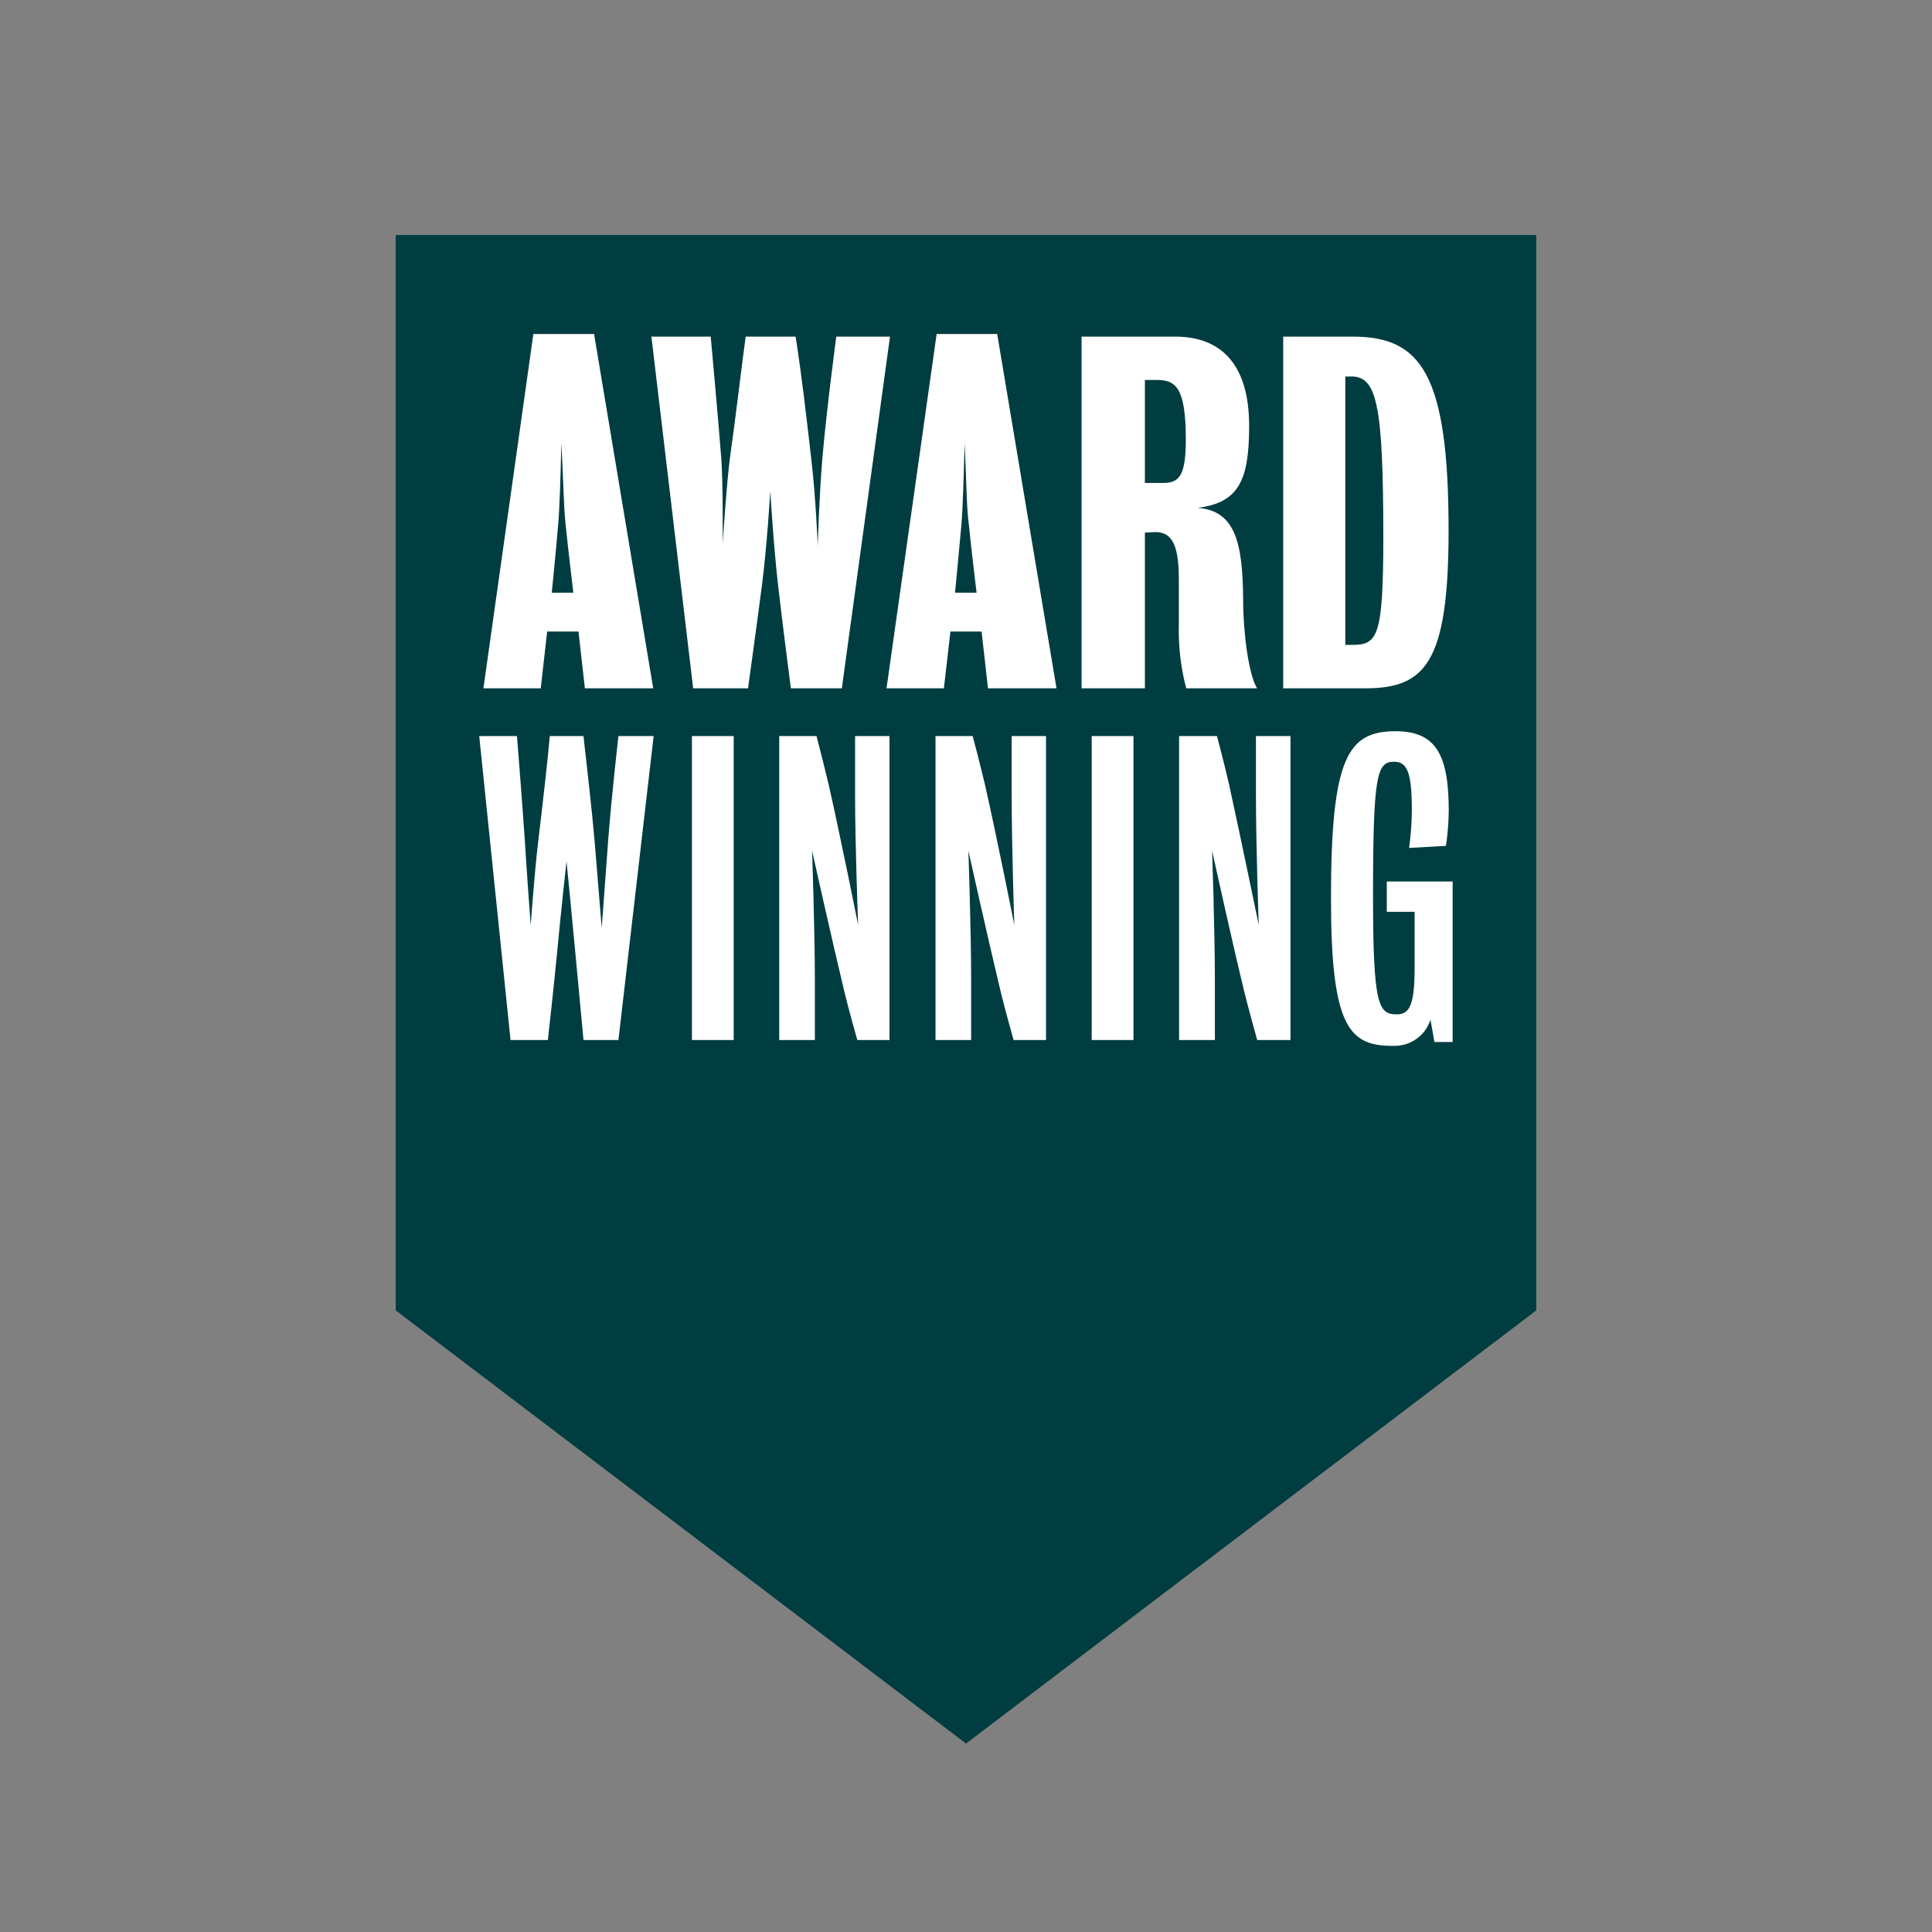
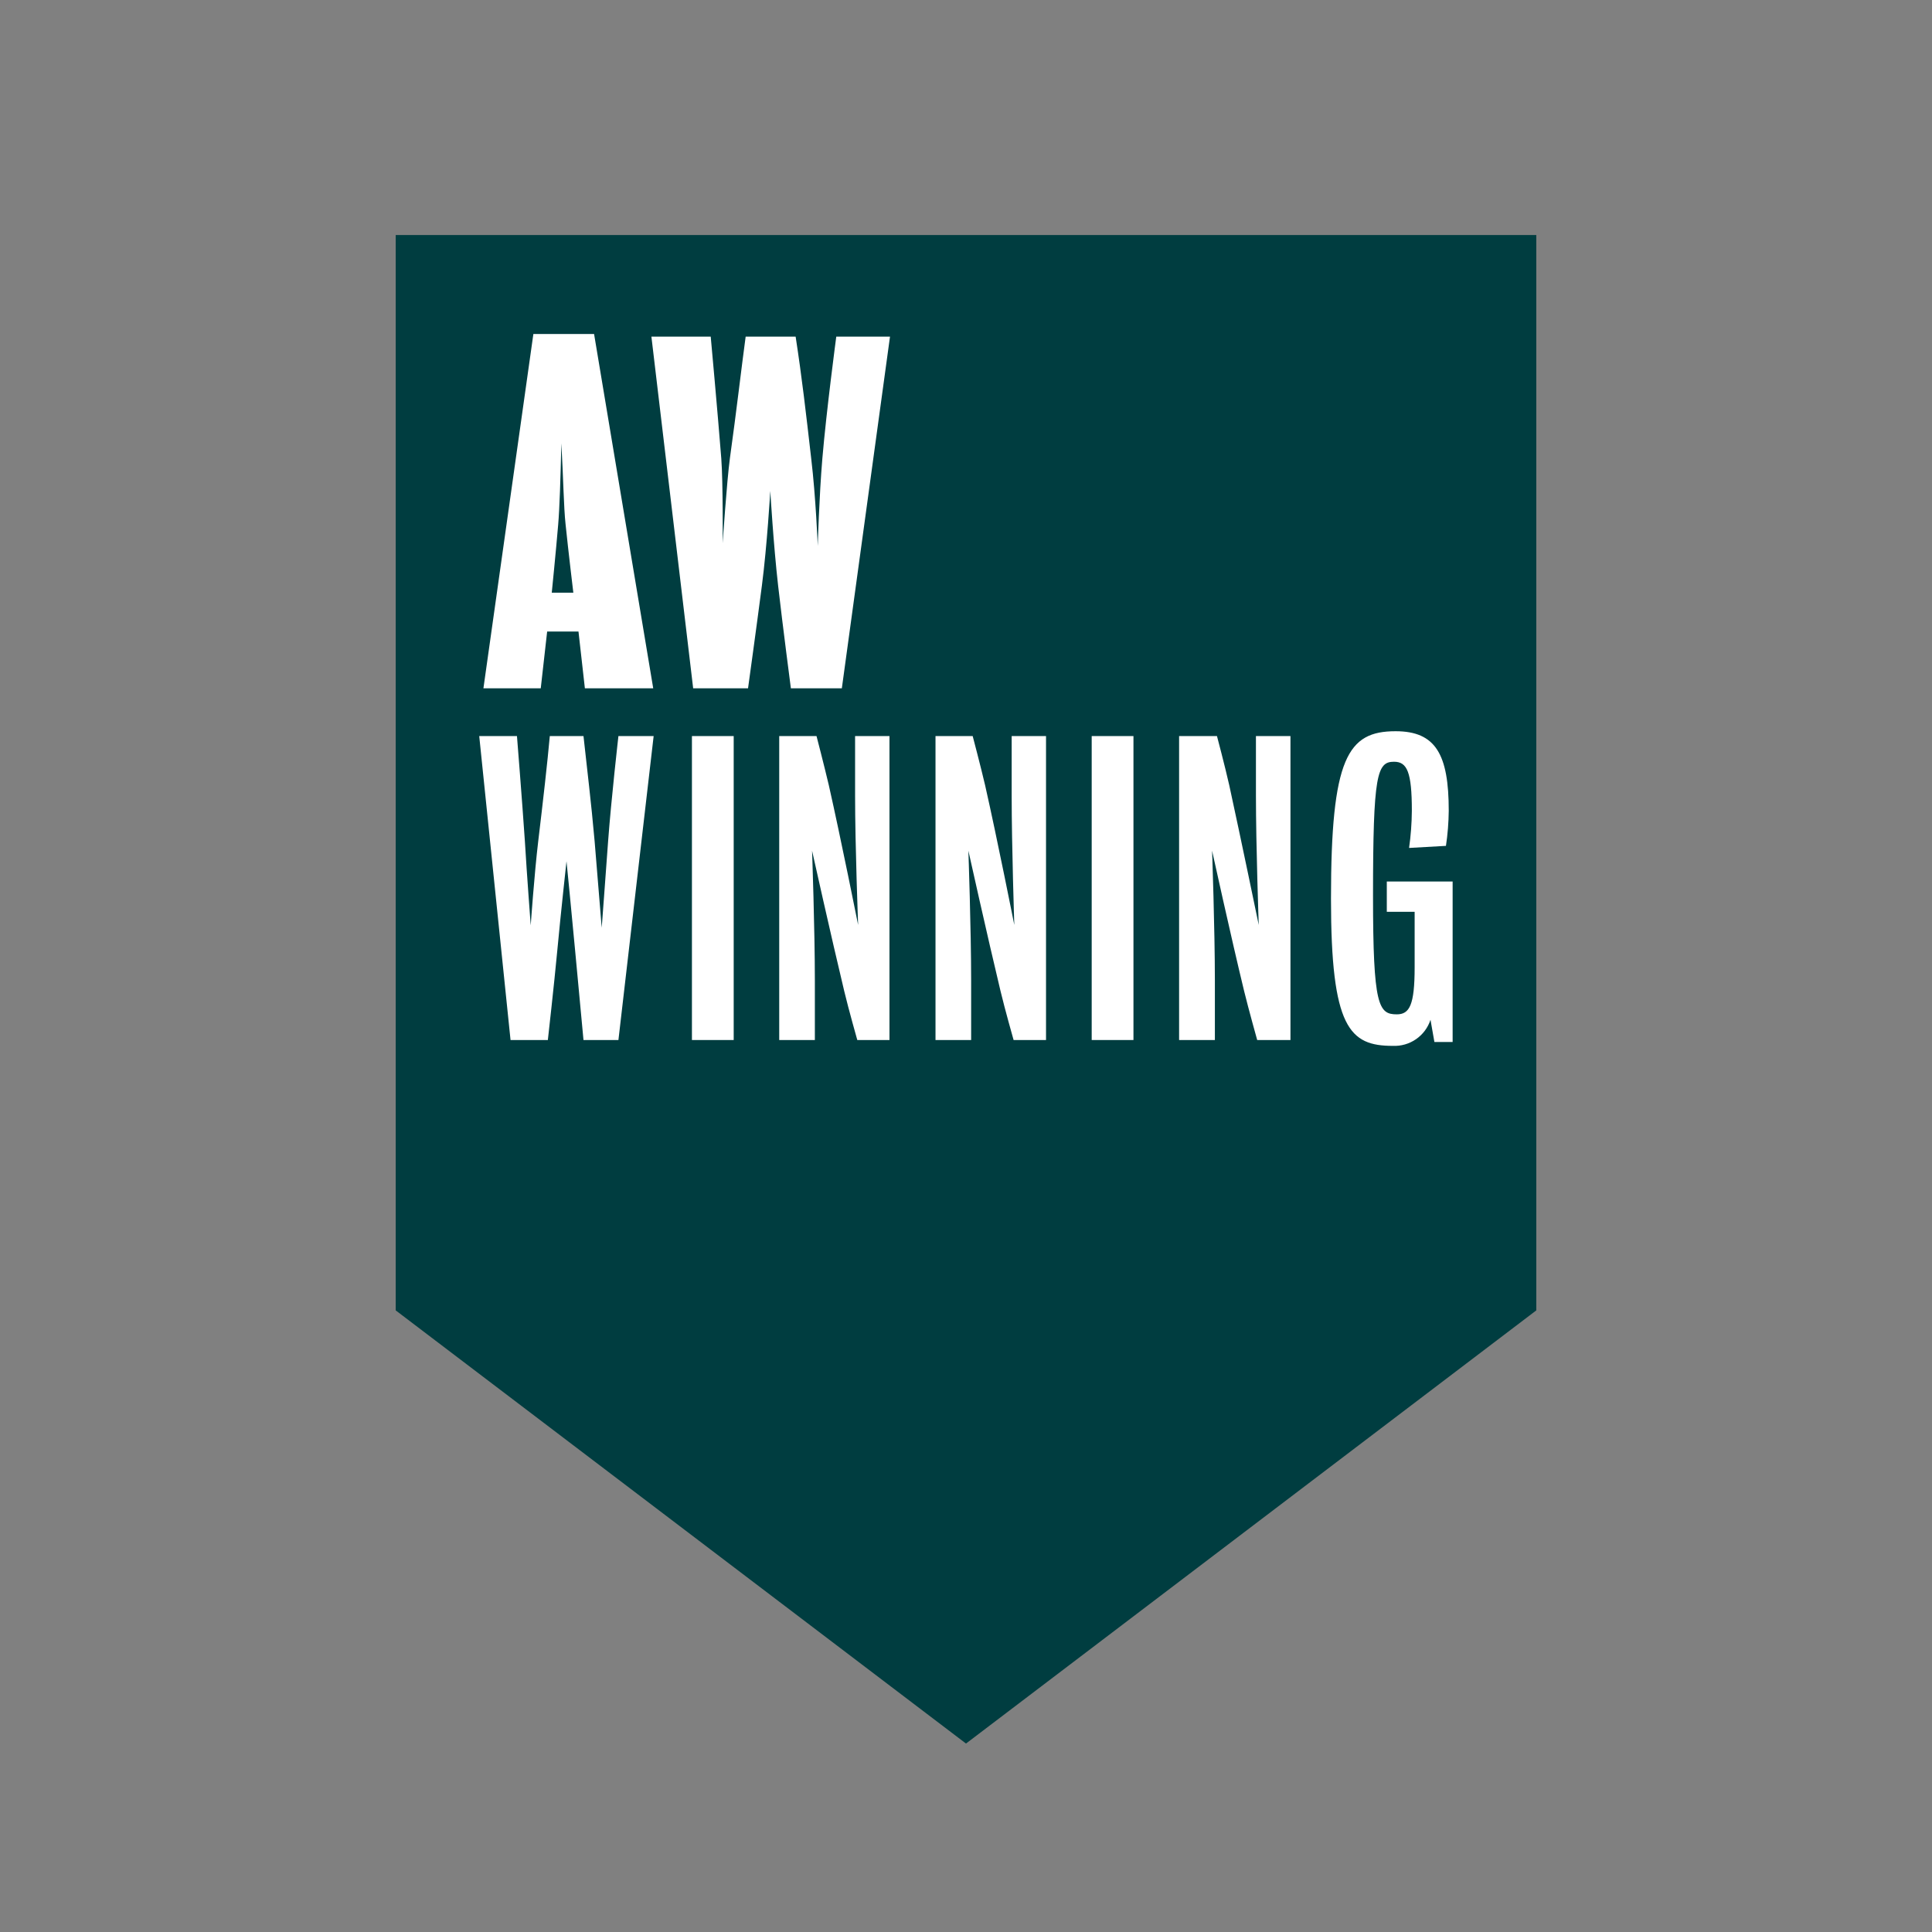
<svg xmlns="http://www.w3.org/2000/svg" width="83" height="83" viewBox="0 0 83 83" fill="none">
  <rect x="0" y="0" width="83" height="83" fill="#808080" stroke="none" />
  <g clip-path="url(#clip0_1203_17229)">
    <path d="M66 56.295L41.5 74.904L17 56.295V10.098H66V56.295Z" fill="#003D40" />
    <path d="M20.768 29.571L22.914 14.349H25.522L28.063 29.571H25.127L24.852 27.132H23.506L23.231 29.571H20.768ZM23.704 25.463H24.631C24.631 25.463 24.415 23.674 24.296 22.511C24.218 21.802 24.2 20.502 24.116 19.047C24.081 20.544 24.039 21.861 23.979 22.547C23.883 23.692 23.704 25.463 23.704 25.463Z" fill="white" />
    <path d="M33.092 21.093C33.092 21.093 32.955 23.436 32.733 25.147C32.512 26.858 32.136 29.571 32.136 29.571H29.779L27.985 14.462H30.533C30.533 14.462 30.826 17.652 30.987 19.698C31.065 20.723 31.047 23.335 31.047 23.335C31.047 23.335 31.221 20.699 31.358 19.68C31.639 17.67 31.854 15.786 32.034 14.462H34.181C34.456 16.251 34.617 17.67 34.85 19.698C35.048 21.349 35.131 23.454 35.131 23.454C35.131 23.454 35.191 21.331 35.329 19.698C35.502 17.652 35.927 14.462 35.927 14.462H38.235L36.166 29.571H33.977C33.977 29.571 33.624 26.876 33.427 25.147C33.23 23.418 33.092 21.093 33.092 21.093Z" fill="white" />
-     <path d="M38.086 29.571L40.239 14.349H42.84L45.388 29.571H42.445L42.17 27.132H40.831L40.55 29.571H38.086ZM41.028 25.463H41.955C41.955 25.463 41.734 23.674 41.62 22.511C41.518 21.802 41.518 20.502 41.441 19.041C41.399 20.538 41.363 21.855 41.303 22.541C41.202 23.692 41.028 25.463 41.028 25.463Z" fill="white" />
-     <path d="M49.185 22.881V29.571H46.464V14.462H50.488C52.384 14.462 53.664 15.566 53.664 18.302C53.664 20.687 53.191 21.588 51.457 21.82C53.114 21.939 53.389 23.418 53.407 25.797C53.407 27.174 53.646 28.999 54.005 29.571H50.961C50.723 28.665 50.616 27.729 50.644 26.793V24.945C50.644 23.567 50.429 22.858 49.639 22.858L49.185 22.881ZM49.185 16.323V20.747H50.016C50.722 20.747 50.943 20.294 50.943 18.881C50.943 16.674 50.524 16.323 49.699 16.323H49.185Z" fill="white" />
-     <path d="M62.232 22.786C62.232 28.492 61.227 29.571 58.644 29.571H55.128V14.462H58.118C61.048 14.462 62.232 16.06 62.232 22.786ZM57.795 16.174V27.705H58.07C59.176 27.705 59.428 27.407 59.428 23.06C59.428 17.318 59.135 16.174 58.052 16.174H57.795Z" fill="white" />
    <path d="M24.337 37.001C24.337 37.001 24.08 39.344 23.943 40.822C23.805 42.301 23.536 44.68 23.536 44.68H21.933L20.588 31.622H22.209C22.209 31.622 22.43 34.371 22.549 36.136C22.633 37.549 22.8 39.755 22.8 39.755C22.8 39.755 22.956 37.531 23.123 36.136C23.333 34.389 23.518 32.755 23.62 31.622H25.067C25.234 33.167 25.39 34.389 25.545 36.136C25.665 37.561 25.85 39.856 25.85 39.856C25.85 39.856 26.024 37.549 26.125 36.136C26.257 34.347 26.568 31.622 26.568 31.622H28.081L26.568 44.68H25.067C25.067 44.68 24.846 42.337 24.708 40.84C24.571 39.344 24.337 37.001 24.337 37.001Z" fill="white" />
    <path d="M31.52 44.68H29.726V31.622H31.52V44.68Z" fill="white" />
    <path d="M34.887 36.547C34.887 36.547 35.007 39.94 35.007 42.116V44.68H33.476V31.622H35.078C35.078 31.622 35.413 32.91 35.605 33.727C36.131 36.053 36.866 39.737 36.866 39.737C36.866 39.737 36.735 36.333 36.735 34.168V31.622H38.212V44.68H36.83C36.83 44.68 36.454 43.356 36.268 42.575C35.706 40.232 34.887 36.547 34.887 36.547Z" fill="white" />
    <path d="M41.602 36.547C41.602 36.547 41.721 39.94 41.721 42.116V44.68H40.19V31.622H41.787C41.787 31.622 42.128 32.91 42.319 33.727C42.846 36.053 43.575 39.737 43.575 39.737C43.575 39.737 43.462 36.339 43.462 34.168V31.622H44.938V44.68H43.545C43.545 44.68 43.169 43.356 42.983 42.575C42.421 40.232 41.602 36.547 41.602 36.547Z" fill="white" />
    <path d="M48.694 44.68H46.9V31.622H48.694V44.68Z" fill="white" />
    <path d="M52.072 36.547C52.072 36.547 52.192 39.94 52.192 42.116V44.68H50.655V31.622H52.282C52.282 31.622 52.623 32.91 52.808 33.727C53.316 36.053 54.076 39.737 54.076 39.737C54.076 39.737 53.956 36.339 53.956 34.168V31.622H55.439V44.68H54.01C54.01 44.68 53.639 43.356 53.448 42.575C52.88 40.232 52.072 36.547 52.072 36.547Z" fill="white" />
    <path d="M60.535 36.428C60.61 35.899 60.65 35.365 60.654 34.83C60.654 33.167 60.451 32.725 59.889 32.725C59.159 32.725 58.986 33.25 58.986 38.497C58.986 43.219 59.225 43.577 60.008 43.577C60.552 43.577 60.774 43.184 60.774 41.556V39.171H59.578V37.871H62.406V44.764H61.623L61.455 43.81C61.346 44.148 61.128 44.44 60.835 44.643C60.542 44.846 60.191 44.947 59.835 44.931C57.981 44.931 57.18 44.167 57.18 38.616C57.18 32.552 57.897 31.414 59.954 31.414C61.677 31.414 62.239 32.403 62.239 34.83C62.234 35.335 62.194 35.839 62.119 36.339L60.535 36.428Z" fill="white" />
  </g>
  <defs>
    <clipPath id="clip0_1203_17229">
      <rect width="49" height="64.806" fill="white" transform="translate(17 10.098)" />
    </clipPath>
  </defs>
</svg>